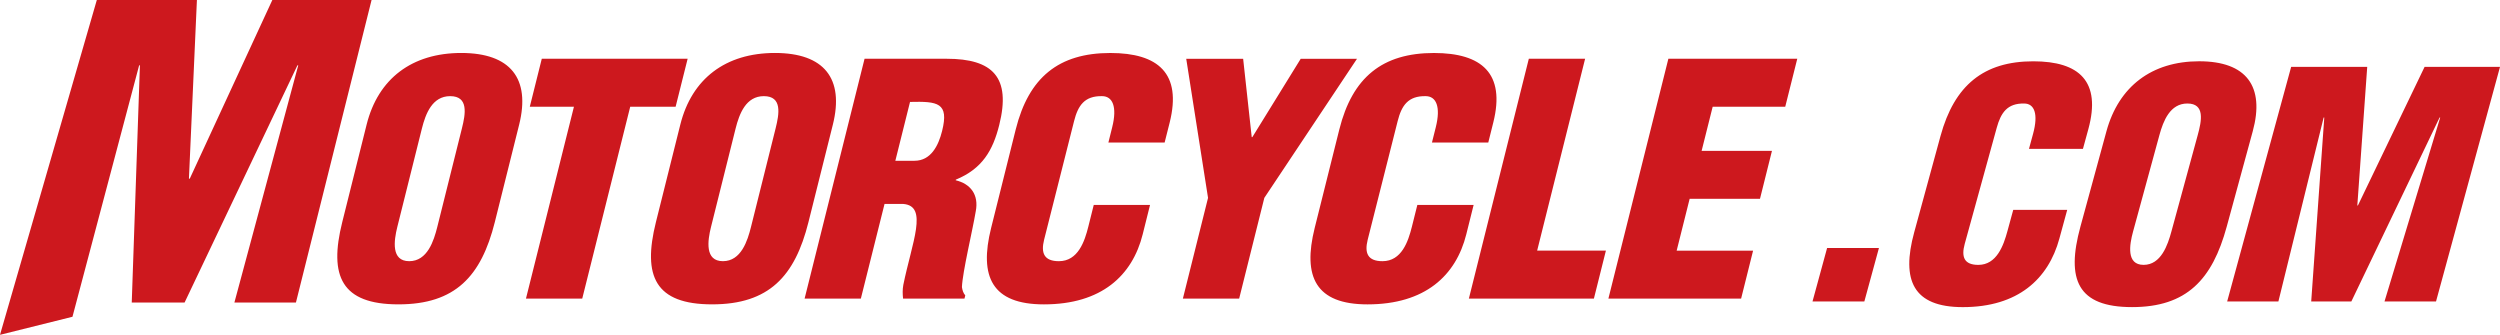
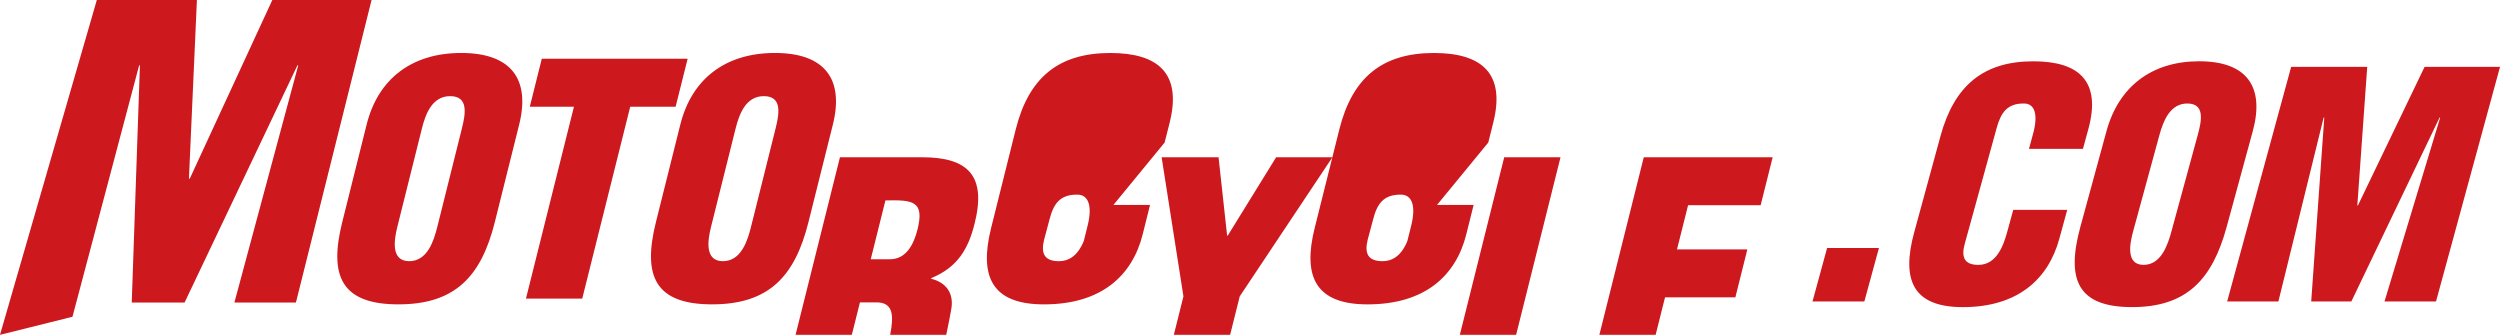
<svg xmlns="http://www.w3.org/2000/svg" class="motorcycle-logo-big" preserveaspectratio="xMinYMin meet" viewBox="0 0 225.224 30.165">
-   <path d="m163.288 27.159 1.315-4.818h4.67l-1.315 4.818zm19.502-13.75.368-1.351c.494-1.804.114-2.732-.801-2.732-1.512-.03-2.1.817-2.476 2.197L177 21.974c-.323 1.185-.045 1.889 1.226 1.889 1.655 0 2.272-1.746 2.623-3.043l.523-1.915h4.862l-.707 2.592c-.989 3.635-3.726 6.172-8.699 6.172-4.478 0-5.557-2.425-4.38-6.735l2.37-8.676c1.254-4.592 3.91-6.735 8.359-6.735 4.143 0 6.137 1.804 4.96 6.114l-.486 1.774h-4.861zm17.813 7.016c-1.299 4.761-3.608 7.242-8.527 7.242-4.915 0-5.953-2.481-4.654-7.242l2.345-8.593c1.107-4.057 4.098-6.312 8.355-6.312 4.254 0 5.933 2.254 4.825 6.312zm-2.611-8.255c.356-1.295.666-2.845-.935-2.845-1.548 0-2.165 1.55-2.517 2.845l-2.37 8.679c-.331 1.21-.629 3.013.948 3.013 1.573 0 2.178-1.803 2.505-3.013zm2.652 14.989 5.765-21.133h6.852l-.891 12.484h.053l6.006-12.483h6.795l-5.765 21.133h-4.641l5.017-16.569h-.057l-7.947 16.569h-3.616l1.177-16.569h-.057l-4.077 16.569h-4.614zM44.576 20.015c-1.222 4.869-3.553 7.405-8.68 7.405-5.13 0-6.282-2.536-5.064-7.405l2.196-8.788c1.036-4.149 4.092-6.455 8.527-6.455 4.439 0 6.251 2.306 5.216 6.455zm-2.964-8.442c.333-1.325.611-2.911-1.056-2.911-1.614 0-2.214 1.586-2.546 2.911l-2.217 8.874c-.308 1.239-.57 3.083 1.073 3.083 1.643 0 2.219-1.844 2.529-3.083zm7.197-6.279h13.14l-1.083 4.321h-4.09l-4.323 17.286h-5.07l4.323-17.286H47.73Zm24.024 14.721c-1.218 4.869-3.549 7.405-8.678 7.405-5.128 0-6.28-2.536-5.064-7.405l2.198-8.788c1.036-4.149 4.09-6.455 8.527-6.455 4.435 0 6.253 2.306 5.216 6.455zm-2.96-8.442c.331-1.325.611-2.911-1.06-2.911-1.612 0-2.208 1.586-2.541 2.911l-2.217 8.874c-.31 1.239-.57 3.083 1.073 3.083 1.643 0 2.219-1.844 2.529-3.083zm7.681 15.328h-5.068l5.402-21.607h7.403c4.149 0 5.806 1.67 4.731 5.963-.574 2.303-1.532 3.947-3.91 4.927l-.014.056c1.334.318 2.098 1.297 1.808 2.795-.288 1.728-1.189 5.446-1.246 6.828.043.288.122.548.302.749l-.072.288h-5.532c-.043-.402-.057-.807.023-1.238.388-1.902.952-3.689 1.14-5.012.184-1.326 0-2.191-1.163-2.278h-1.669zm3.107-12.417h1.728c1.469 0 2.153-1.352 2.484-2.68.642-2.564-.396-2.679-2.889-2.621Zm19.193-1.642.345-1.384c.462-1.843.037-2.796-.915-2.796-1.577-.028-2.165.838-2.521 2.249L94.062 21.6c-.302 1.209.008 1.93 1.334 1.93 1.726 0 2.319-1.785 2.65-3.11l.49-1.96h5.071l-.662 2.651c-.932 3.716-3.71 6.31-8.897 6.31-4.668 0-5.861-2.477-4.758-6.885l2.216-8.874c1.173-4.697 3.883-6.888 8.521-6.888 4.321 0 6.452 1.845 5.352 6.252l-.458 1.816zm12.913-.49h.057l4.358-7.057h5.07l-8.349 12.531-2.268 9.076h-5.07l2.267-9.076-1.965-12.531h5.128zm16.237.49.347-1.384c.462-1.843.037-2.796-.915-2.796-1.577-.028-2.166.838-2.521 2.249L123.214 21.6c-.302 1.209.008 1.93 1.334 1.93 1.728 0 2.319-1.785 2.65-3.11l.49-1.96h5.071l-.662 2.651c-.929 3.716-3.71 6.31-8.895 6.31-4.668 0-5.863-2.477-4.762-6.885l2.219-8.874c1.175-4.697 3.884-6.888 8.521-6.888 4.323 0 6.452 1.845 5.352 6.252l-.454 1.816zm3.326 14.059 5.401-21.607h5.071l-4.321 17.286h6.194l-1.081 4.321zm12.57 0 5.403-21.607h11.612l-1.083 4.321h-6.537l-.997 3.977h6.337l-1.079 4.321h-6.337l-1.169 4.668h6.885l-1.079 4.321H144.9ZM0 30.165 8.723 0h9.017l-.719 16.099h.074L24.535 0h8.94L26.66 27.256h-5.544l5.753-21.369h-.074L16.629 27.256h-4.76l.736-21.369h-.07l-6.006 22.65z" fill="#cd181e" />
+   <path d="m163.288 27.159 1.315-4.818h4.67l-1.315 4.818zm19.502-13.75.368-1.351c.494-1.804.114-2.732-.801-2.732-1.512-.03-2.1.817-2.476 2.197L177 21.974c-.323 1.185-.045 1.889 1.226 1.889 1.655 0 2.272-1.746 2.623-3.043l.523-1.915h4.862l-.707 2.592c-.989 3.635-3.726 6.172-8.699 6.172-4.478 0-5.557-2.425-4.38-6.735l2.37-8.676c1.254-4.592 3.91-6.735 8.359-6.735 4.143 0 6.137 1.804 4.96 6.114l-.486 1.774h-4.861zm17.813 7.016c-1.299 4.761-3.608 7.242-8.527 7.242-4.915 0-5.953-2.481-4.654-7.242l2.345-8.593c1.107-4.057 4.098-6.312 8.355-6.312 4.254 0 5.933 2.254 4.825 6.312zm-2.611-8.255c.356-1.295.666-2.845-.935-2.845-1.548 0-2.165 1.55-2.517 2.845l-2.37 8.679c-.331 1.21-.629 3.013.948 3.013 1.573 0 2.178-1.803 2.505-3.013zm2.652 14.989 5.765-21.133h6.852l-.891 12.484h.053l6.006-12.483h6.795l-5.765 21.133h-4.641l5.017-16.569h-.057l-7.947 16.569h-3.616l1.177-16.569h-.057l-4.077 16.569h-4.614zM44.576 20.015c-1.222 4.869-3.553 7.405-8.68 7.405-5.13 0-6.282-2.536-5.064-7.405l2.196-8.788c1.036-4.149 4.092-6.455 8.527-6.455 4.439 0 6.251 2.306 5.216 6.455zm-2.964-8.442c.333-1.325.611-2.911-1.056-2.911-1.614 0-2.214 1.586-2.546 2.911l-2.217 8.874c-.308 1.239-.57 3.083 1.073 3.083 1.643 0 2.219-1.844 2.529-3.083zm7.197-6.279h13.14l-1.083 4.321h-4.09l-4.323 17.286h-5.07l4.323-17.286H47.73Zm24.024 14.721c-1.218 4.869-3.549 7.405-8.678 7.405-5.128 0-6.28-2.536-5.064-7.405l2.198-8.788c1.036-4.149 4.09-6.455 8.527-6.455 4.435 0 6.253 2.306 5.216 6.455zm-2.96-8.442c.331-1.325.611-2.911-1.06-2.911-1.612 0-2.208 1.586-2.541 2.911l-2.217 8.874c-.31 1.239-.57 3.083 1.073 3.083 1.643 0 2.219-1.844 2.529-3.083m7.681 15.328h-5.068l5.402-21.607h7.403c4.149 0 5.806 1.67 4.731 5.963-.574 2.303-1.532 3.947-3.91 4.927l-.014.056c1.334.318 2.098 1.297 1.808 2.795-.288 1.728-1.189 5.446-1.246 6.828.043.288.122.548.302.749l-.072.288h-5.532c-.043-.402-.057-.807.023-1.238.388-1.902.952-3.689 1.14-5.012.184-1.326 0-2.191-1.163-2.278h-1.669zm3.107-12.417h1.728c1.469 0 2.153-1.352 2.484-2.68.642-2.564-.396-2.679-2.889-2.621Zm19.193-1.642.345-1.384c.462-1.843.037-2.796-.915-2.796-1.577-.028-2.165.838-2.521 2.249L94.062 21.6c-.302 1.209.008 1.93 1.334 1.93 1.726 0 2.319-1.785 2.65-3.11l.49-1.96h5.071l-.662 2.651c-.932 3.716-3.71 6.31-8.897 6.31-4.668 0-5.861-2.477-4.758-6.885l2.216-8.874c1.173-4.697 3.883-6.888 8.521-6.888 4.321 0 6.452 1.845 5.352 6.252l-.458 1.816zm12.913-.49h.057l4.358-7.057h5.07l-8.349 12.531-2.268 9.076h-5.07l2.267-9.076-1.965-12.531h5.128zm16.237.49.347-1.384c.462-1.843.037-2.796-.915-2.796-1.577-.028-2.166.838-2.521 2.249L123.214 21.6c-.302 1.209.008 1.93 1.334 1.93 1.728 0 2.319-1.785 2.65-3.11l.49-1.96h5.071l-.662 2.651c-.929 3.716-3.71 6.31-8.895 6.31-4.668 0-5.863-2.477-4.762-6.885l2.219-8.874c1.175-4.697 3.884-6.888 8.521-6.888 4.323 0 6.452 1.845 5.352 6.252l-.454 1.816zm3.326 14.059 5.401-21.607h5.071l-4.321 17.286h6.194l-1.081 4.321zm12.57 0 5.403-21.607h11.612l-1.083 4.321h-6.537l-.997 3.977h6.337l-1.079 4.321h-6.337l-1.169 4.668h6.885l-1.079 4.321H144.9ZM0 30.165 8.723 0h9.017l-.719 16.099h.074L24.535 0h8.94L26.66 27.256h-5.544l5.753-21.369h-.074L16.629 27.256h-4.76l.736-21.369h-.07l-6.006 22.65z" fill="#cd181e" />
</svg>